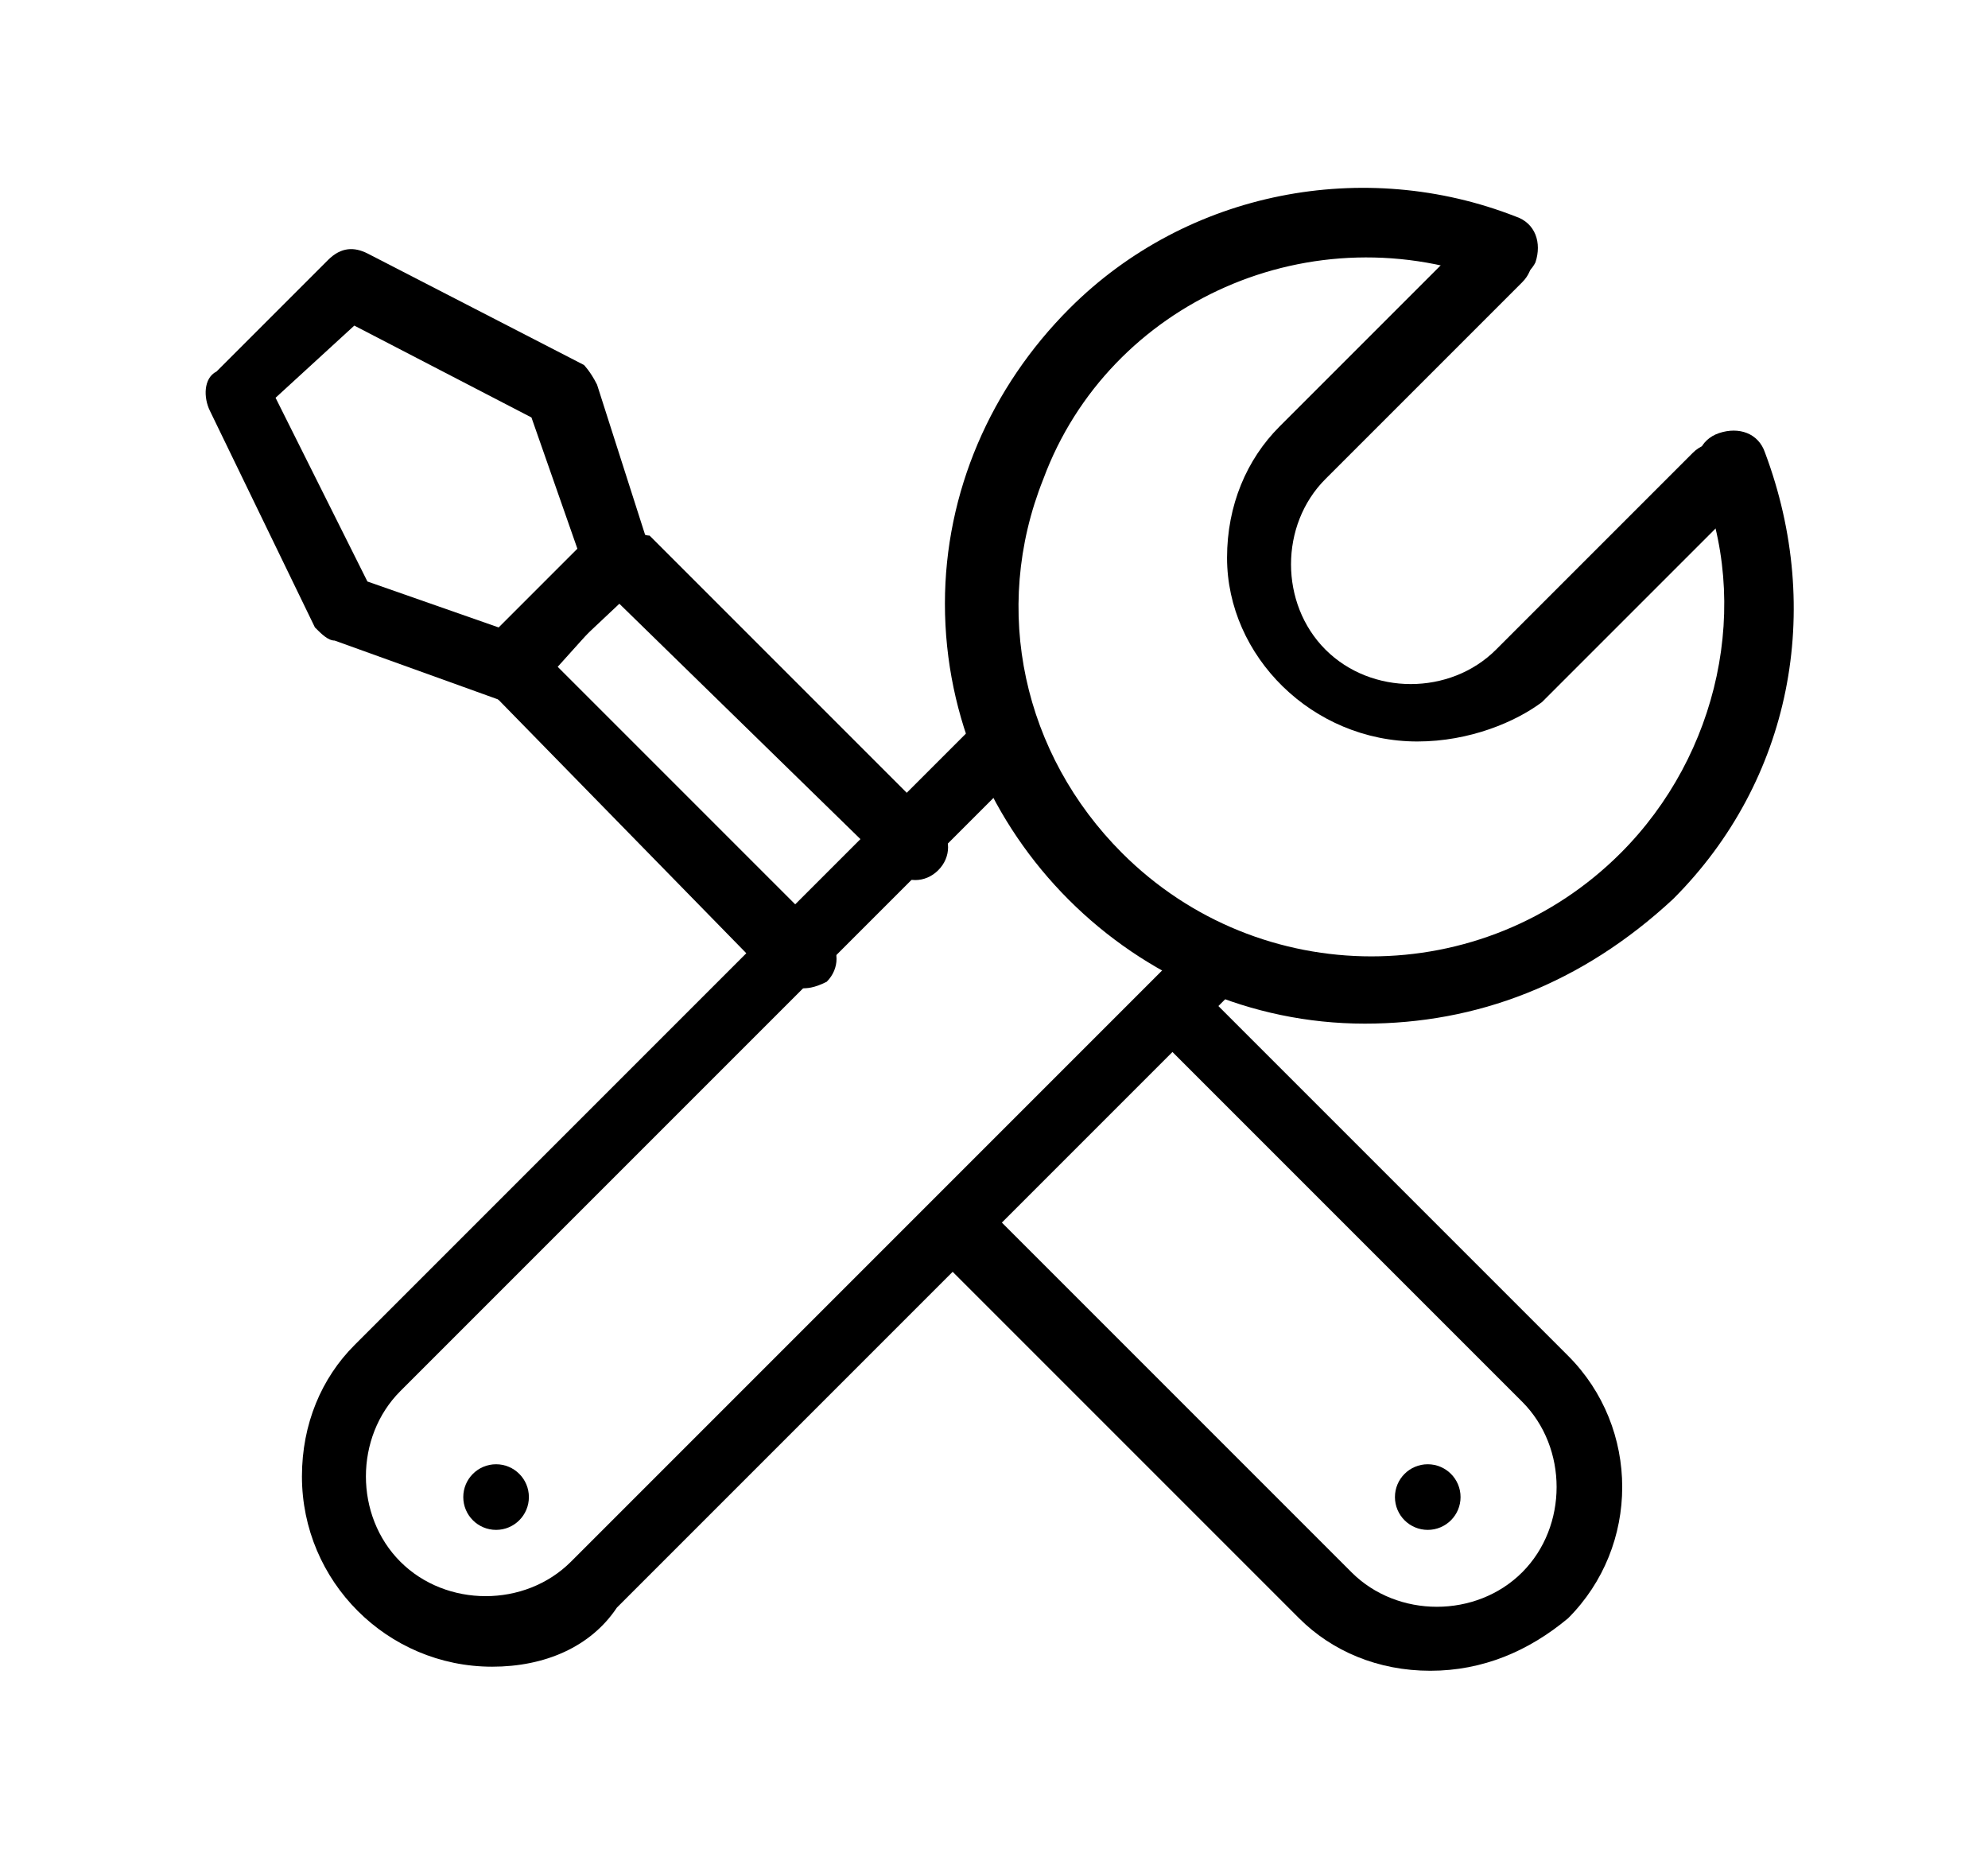
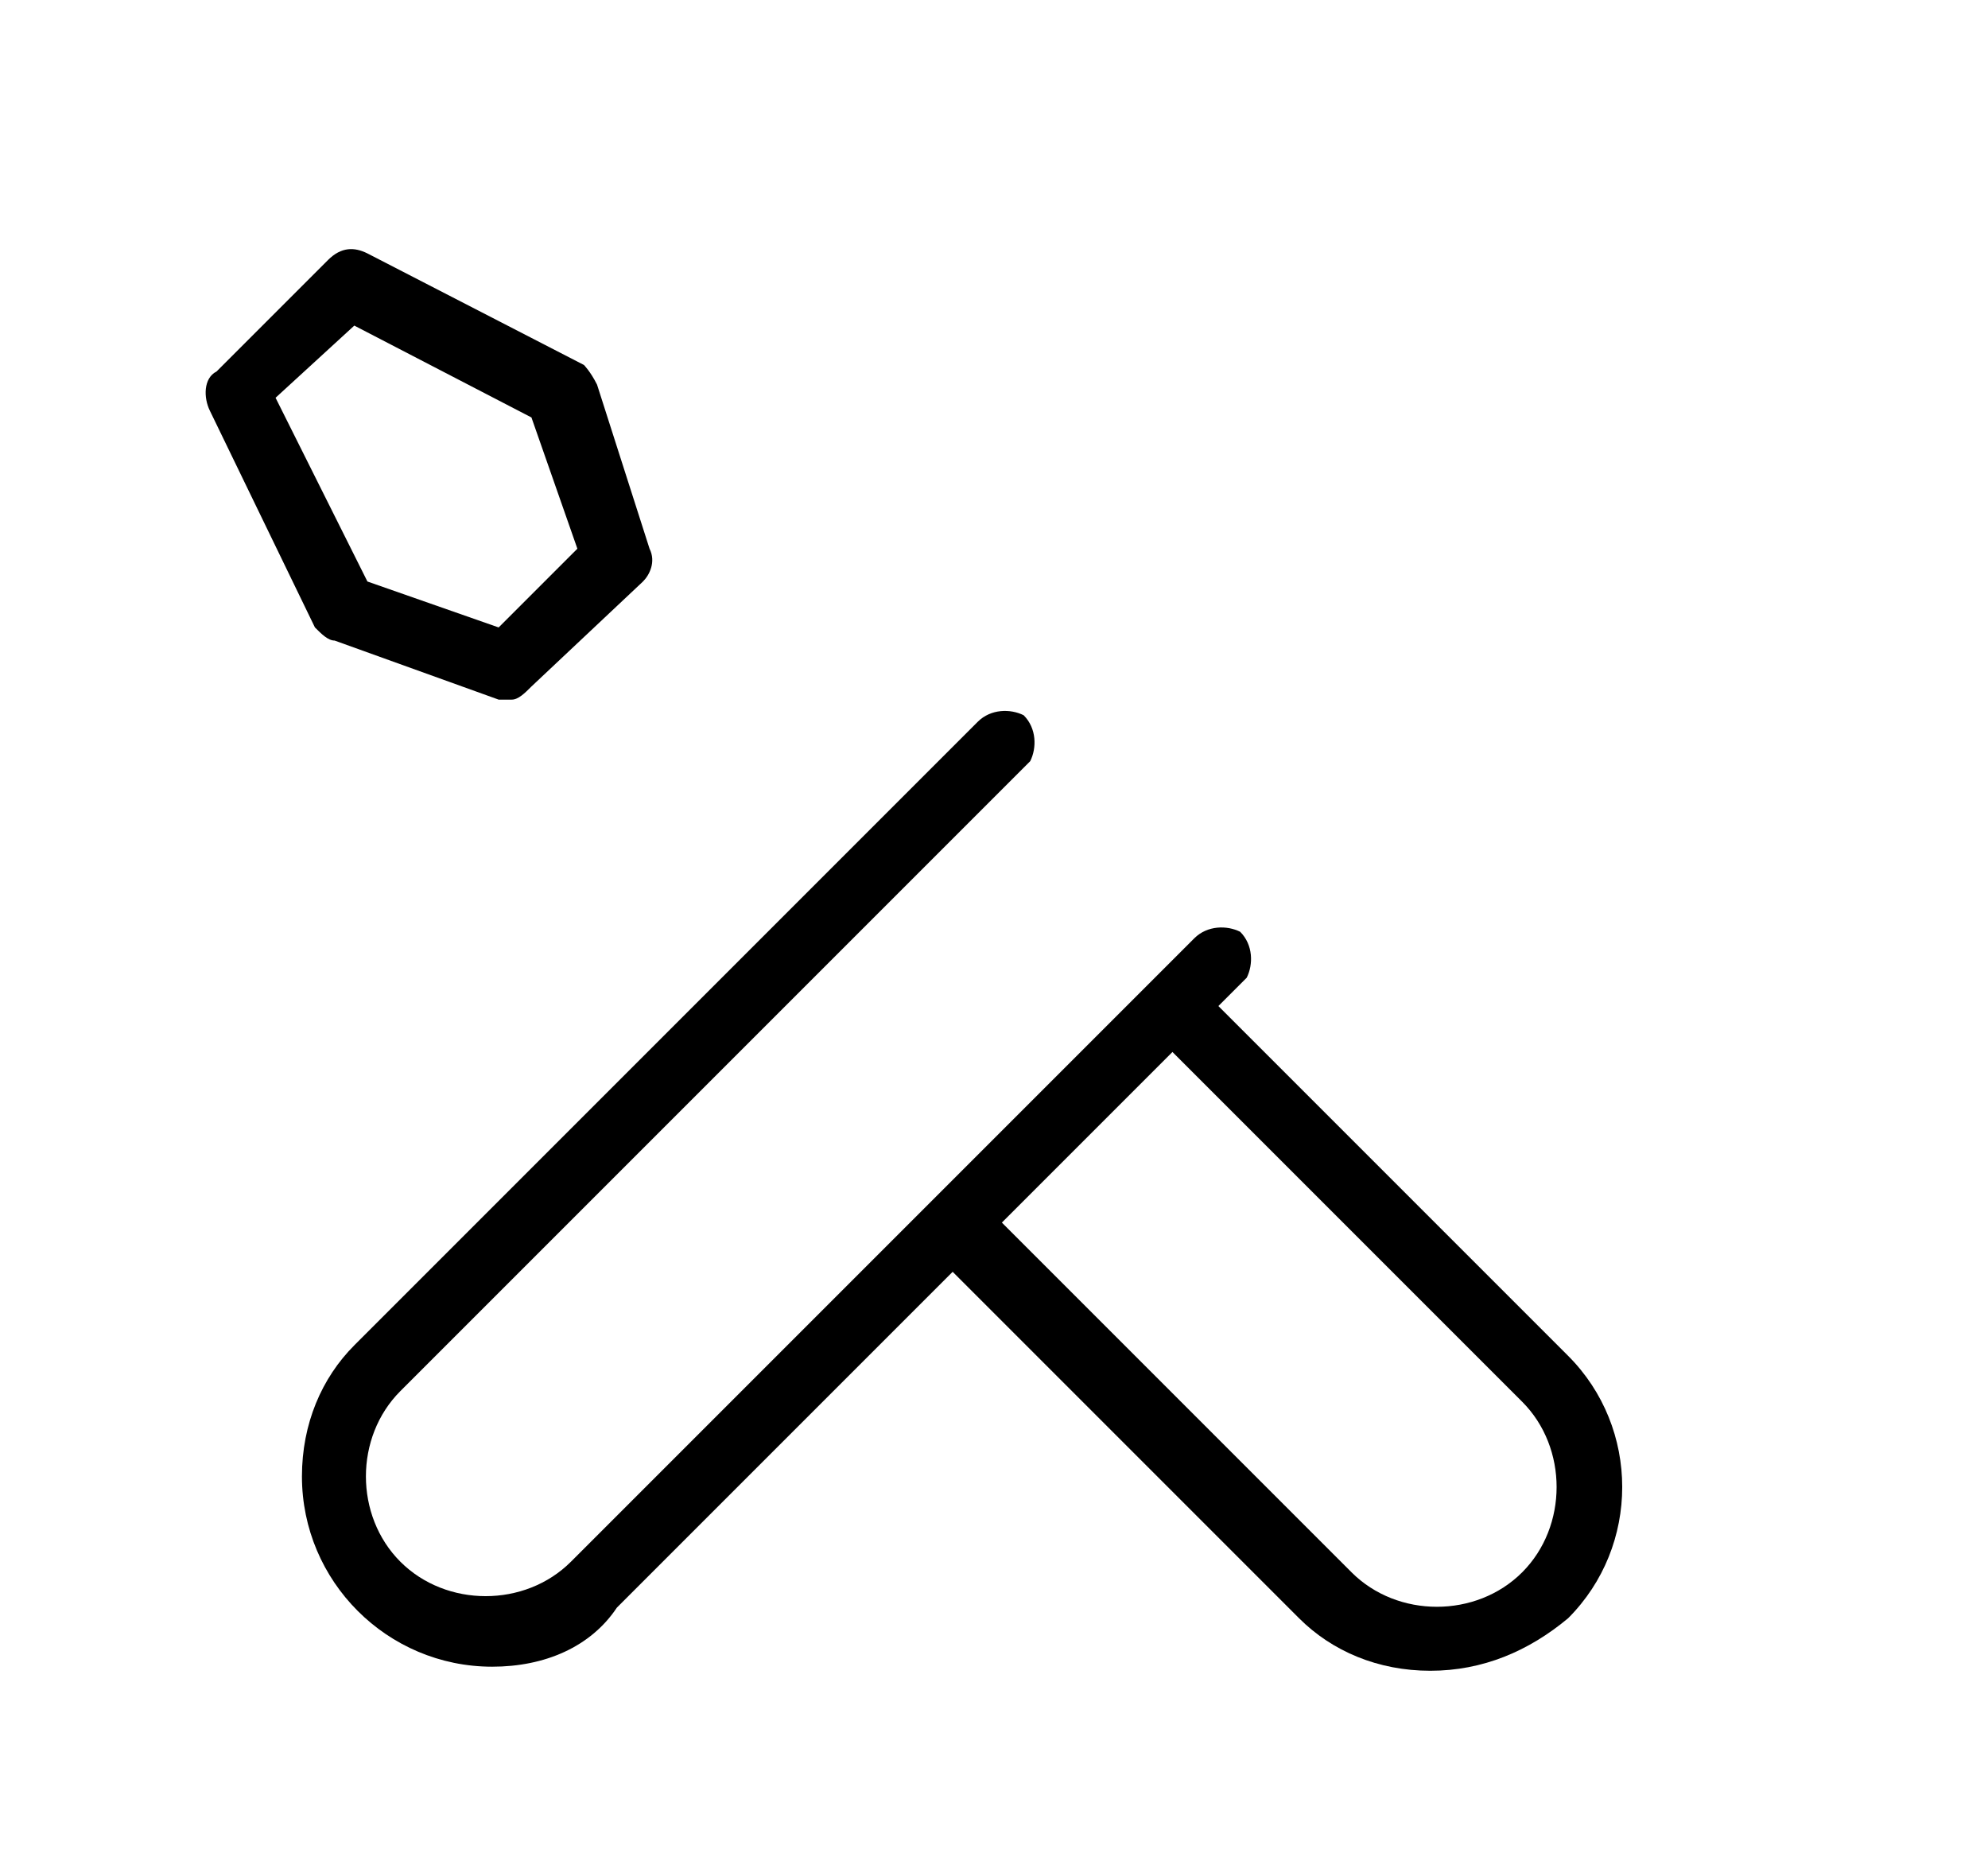
<svg xmlns="http://www.w3.org/2000/svg" version="1.1" id="Vrstva_1" x="0px" y="0px" width="30.3px" height="28.3px" viewBox="0 0 30.3 28.3" style="enable-background:new 0 0 30.3 28.3;" xml:space="preserve">
  <g id="settings" transform="translate(-1224.139 -960.885)">
    <g id="Group_607" transform="translate(1226.141 960.885)">
-       <path id="Path_1344" d="M19.6,11.3c-1.6,0-2.9-1.3-2.9-2.8c0-0.8,0.3-1.5,0.8-2l3-3c0.2-0.2,0.5-0.2,0.7,0.1    c0.2,0.2,0.2,0.5,0,0.7l-3,3c-0.7,0.7-0.7,1.9,0,2.6c0.7,0.7,1.9,0.7,2.6,0l3-3c0.2-0.2,0.5-0.2,0.7,0.1c0.2,0.2,0.2,0.5,0,0.7    l-3,3C21.1,11,20.4,11.3,19.6,11.3z" />
-       <path id="Path_1345" d="M18.8,15.6c-3.5,0-6.4-2.9-6.4-6.4c0-1.7,0.7-3.3,1.9-4.5c1.8-1.8,4.5-2.3,6.8-1.4    c0.3,0.1,0.4,0.4,0.3,0.7c-0.1,0.2-0.4,0.4-0.6,0.3c-2.8-1.1-5.9,0.3-6.9,3c-0.8,2-0.3,4.2,1.2,5.7c2.1,2.1,5.5,2.1,7.6,0    c1.5-1.5,2-3.8,1.2-5.7c-0.1-0.3,0-0.6,0.3-0.7c0.3-0.1,0.6,0,0.7,0.3c0.9,2.4,0.4,5-1.4,6.8C22.1,15,20.5,15.6,18.8,15.6z" />
      <path id="Path_1346" d="M5.5,25.4c-1.6,0-2.9-1.3-2.9-2.9c0-0.8,0.3-1.5,0.8-2l9.5-9.5c0.2-0.2,0.5-0.2,0.7-0.1    c0.2,0.2,0.2,0.5,0.1,0.7c0,0,0,0-0.1,0.1l-9.5,9.5c-0.7,0.7-0.7,1.9,0,2.6c0.7,0.7,1.9,0.7,2.6,0l9.5-9.5    c0.2-0.2,0.5-0.2,0.7-0.1c0.2,0.2,0.2,0.5,0.1,0.7c0,0,0,0-0.1,0.1l-9.5,9.5C7,25.1,6.3,25.4,5.5,25.4z" />
    </g>
-     <circle id="Ellipse_247" cx="1231.7" cy="983.7" r="0.5" />
-     <circle id="Ellipse_248" cx="1245.9" cy="983.7" r="0.5" />
    <g id="Group_608" transform="translate(1224.139 962.047)">
      <path id="Path_1347" d="M7.8,9.5c-0.1,0-0.1,0-0.2,0L5.1,8.6C5,8.6,4.9,8.5,4.8,8.4L3.2,5.1C3.1,4.9,3.1,4.6,3.3,4.5l1.7-1.7    c0.2-0.2,0.4-0.2,0.6-0.1l3.3,1.7C8.9,4.4,9,4.5,9.1,4.7l0.8,2.5c0.1,0.2,0,0.4-0.1,0.5L8.1,9.3C8,9.4,7.9,9.5,7.8,9.5z M5.6,7.7    l2,0.7l1.2-1.2l-0.7-2L5.4,3.8L4.2,4.9L5.6,7.7z" />
      <path id="Path_1348" d="M21.8,24.3c-0.8,0-1.5-0.3-2-0.8l-5.5-5.5c-0.2-0.2-0.2-0.5,0.1-0.7c0.2-0.2,0.5-0.2,0.7,0l5.5,5.5    c0.7,0.7,1.9,0.7,2.6,0c0.7-0.7,0.7-1.9,0-2.6l-5.5-5.5c-0.2-0.2-0.2-0.5-0.1-0.7c0.2-0.2,0.5-0.2,0.7-0.1c0,0,0,0,0.1,0.1    l5.5,5.5c1.1,1.1,1.1,2.9,0,4C23.3,24,22.6,24.3,21.8,24.3L21.8,24.3z" />
-       <path id="Path_1349" d="M12.2,13.9c-0.1,0-0.3-0.1-0.4-0.1L7.4,9.3c-0.2-0.2-0.2-0.5,0-0.7L9.1,7c0.1-0.1,0.2-0.1,0.4-0.1l0,0    c0.1,0,0.3,0.1,0.4,0.1l4.4,4.4c0.2,0.2,0.2,0.5,0,0.7c-0.2,0.2-0.5,0.2-0.7,0L9.4,8L8.5,9l4.1,4.1c0.2,0.2,0.2,0.5,0,0.7    C12.4,13.9,12.3,13.9,12.2,13.9L12.2,13.9z" />
    </g>
  </g>
</svg>